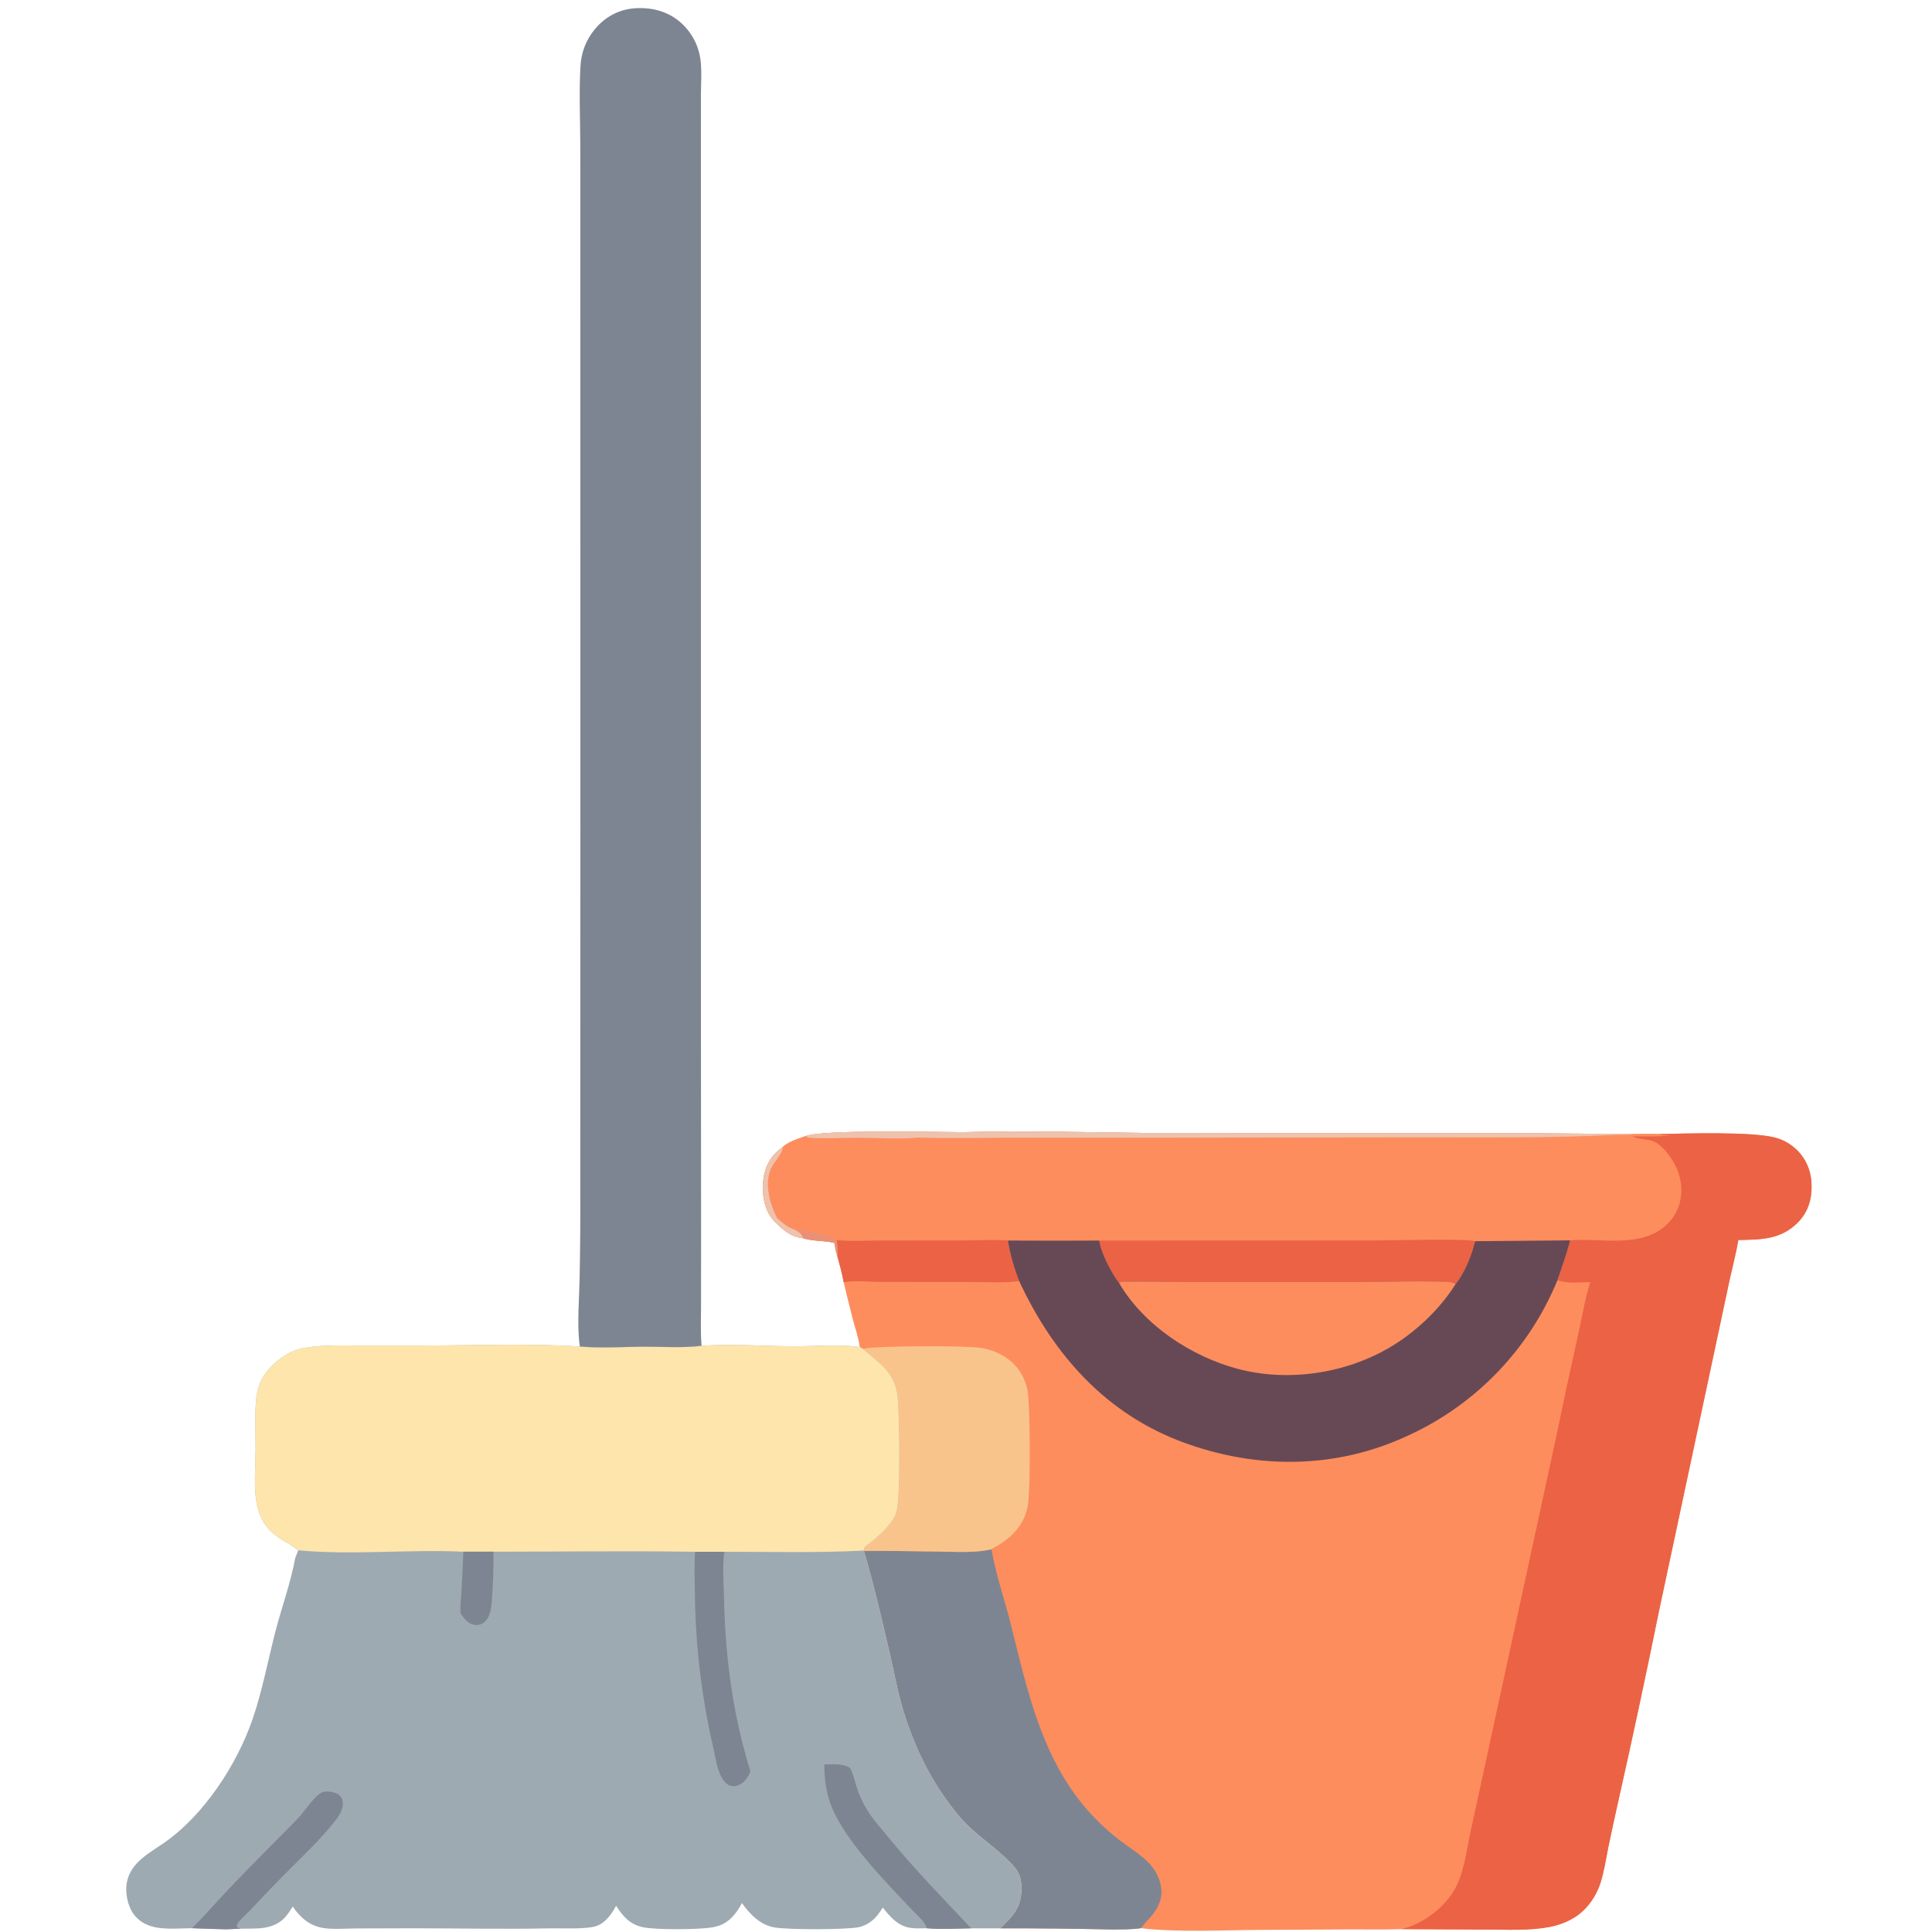
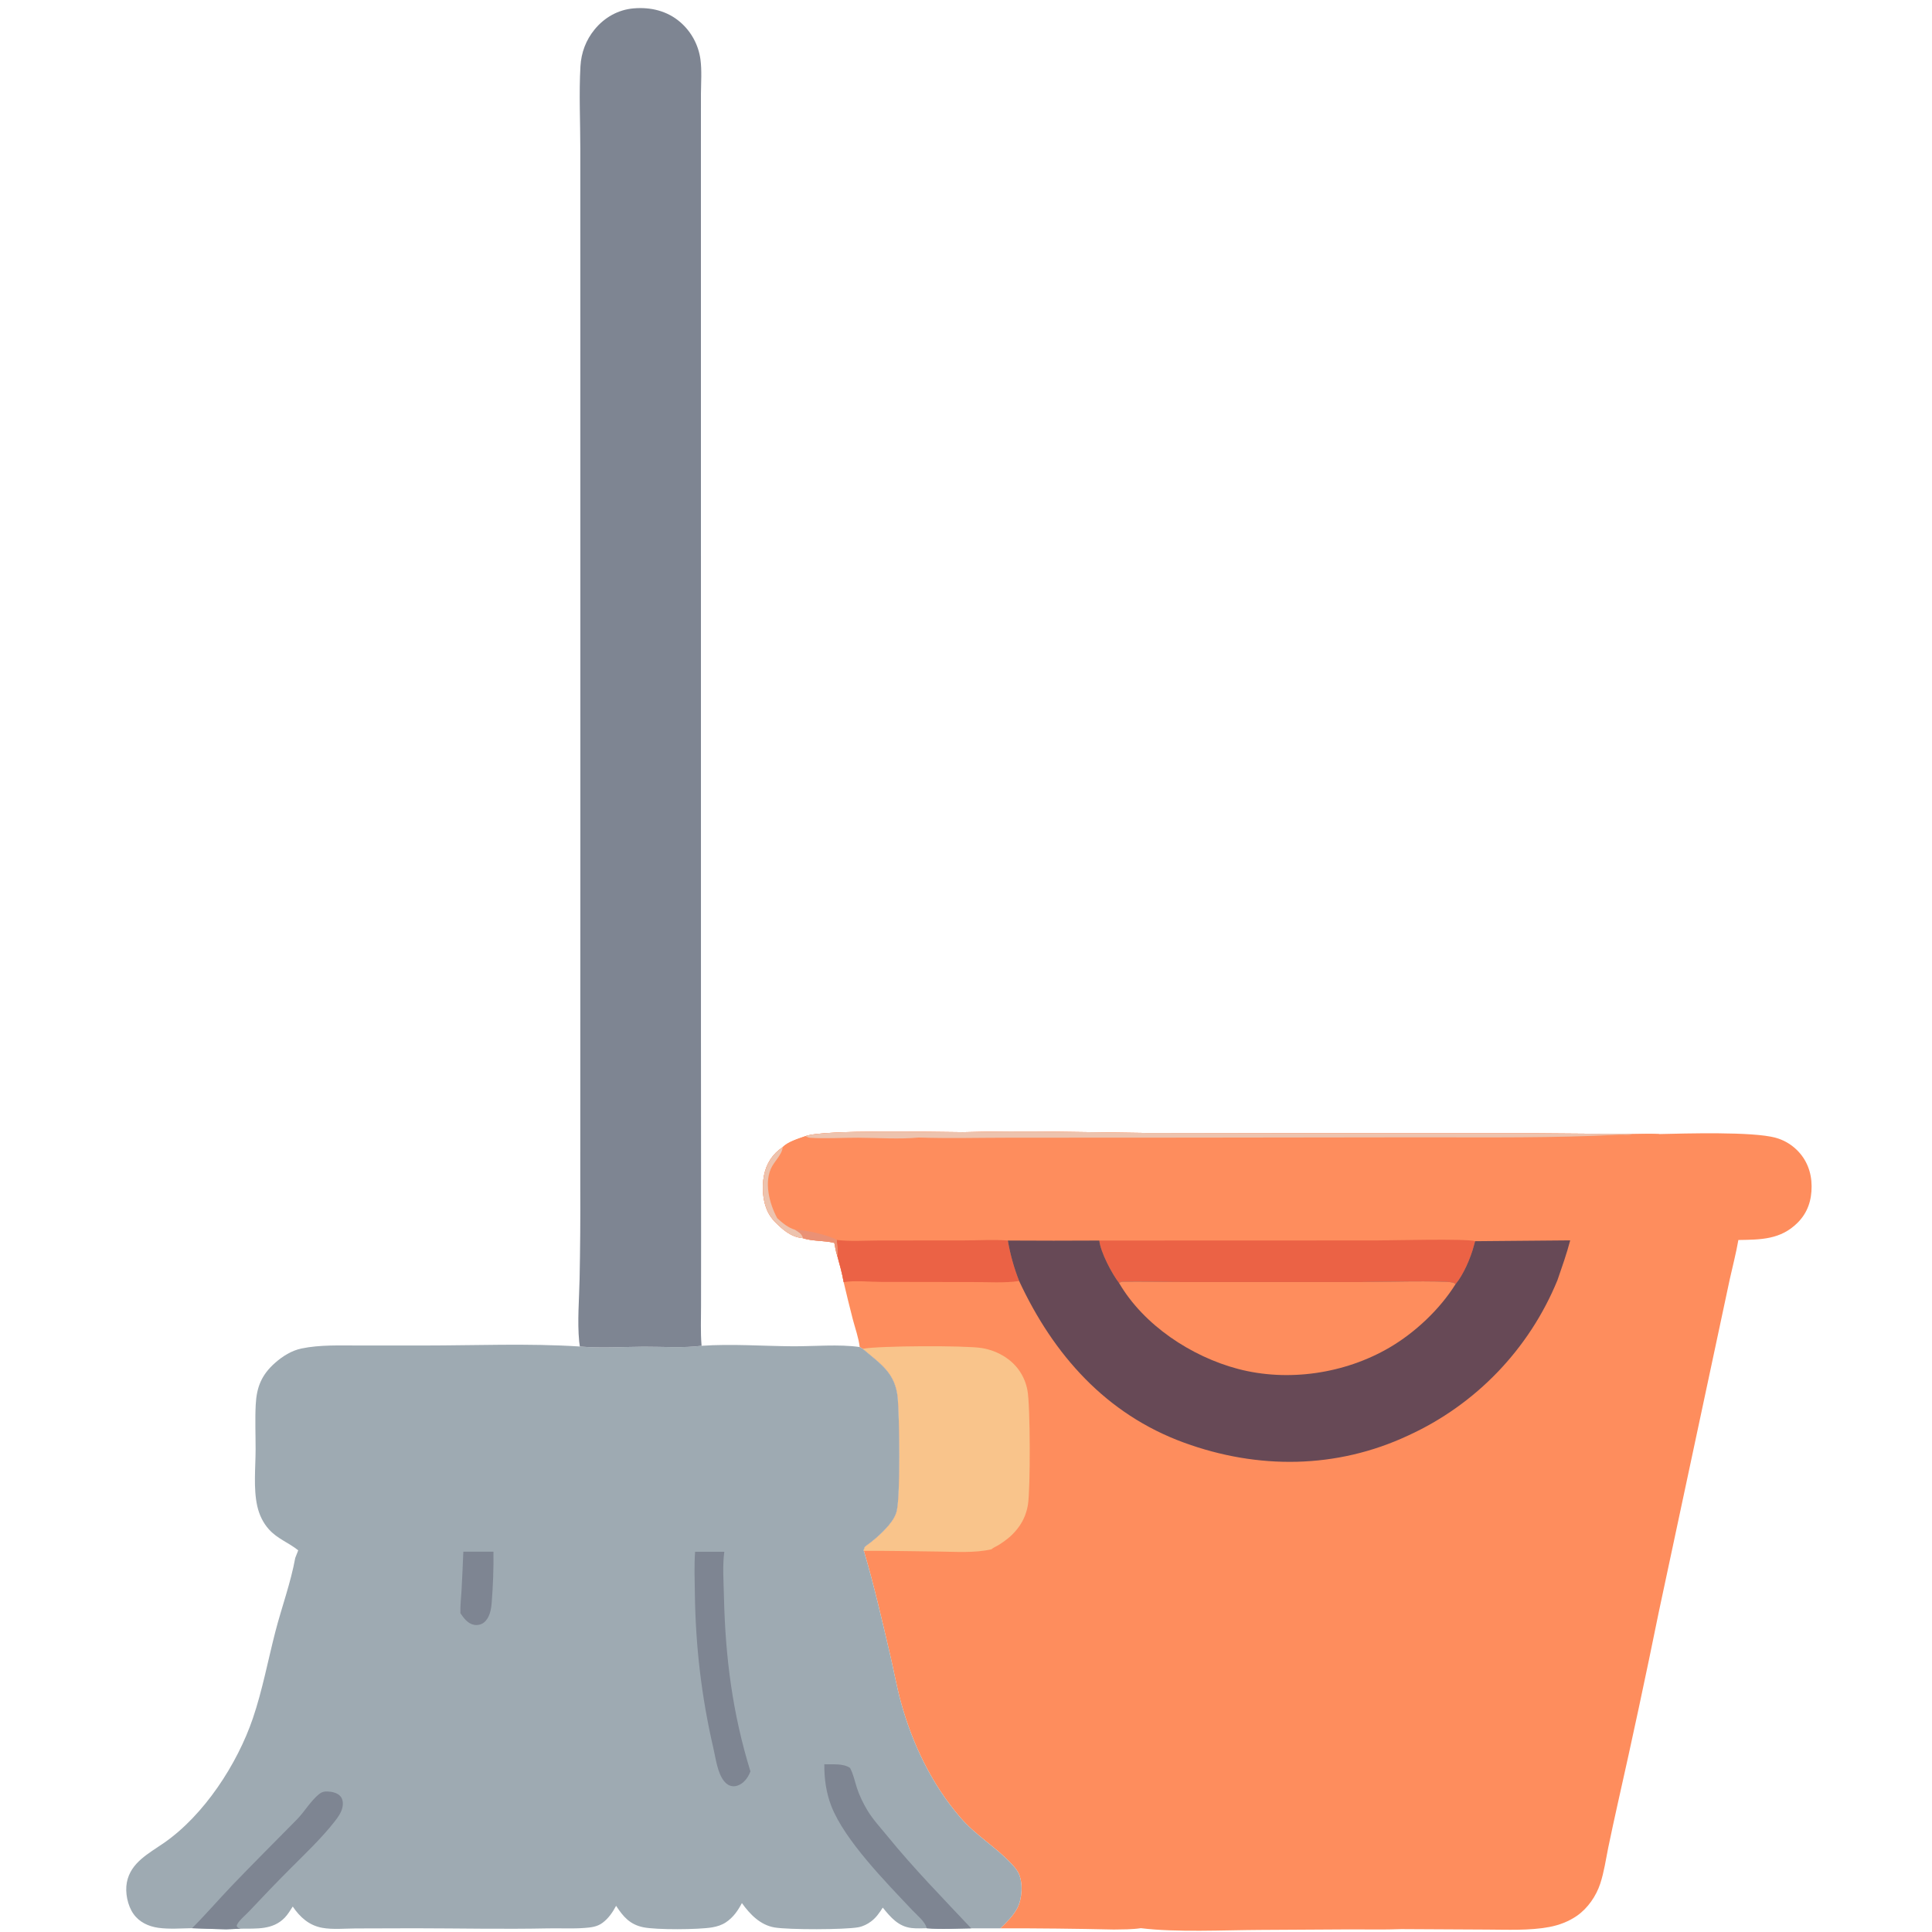
<svg xmlns="http://www.w3.org/2000/svg" version="1.1" style="display: block;" viewBox="0 0 2048 2048" width="512" height="512">
  <path transform="translate(0,0)" fill="rgb(254,141,93)" d="M 1020.65 1200.17 C 1085.59 1198.4 1150.14 1200.26 1215.04 1200.99 L 1410.77 1201.29 L 1630.24 1201.35 L 1694.78 1201.86 C 1706.63 1201.93 1718.79 1201.41 1730.6 1202.17 C 1739.84 1202.07 1749.18 1201.69 1758.41 1202.16 C 1787.28 1201.51 1857.63 1199.38 1882.07 1206.01 C 1890.53 1208.3 1898.26 1212.7 1904.53 1218.81 C 1915.23 1229.13 1920.31 1242.69 1920.38 1257.38 C 1920.45 1272.2 1916.3 1285.31 1905.64 1296.04 C 1887.65 1314.13 1866.49 1314.06 1842.75 1314.45 C 1840.31 1328.48 1836.67 1342.3 1833.59 1356.2 L 1819.19 1423.75 L 1758.39 1708.78 C 1744.57 1776.85 1730.02 1844.76 1714.74 1912.51 C 1711.3 1927.88 1707.98 1943.28 1704.77 1958.7 C 1702.24 1971.26 1700.36 1984.45 1696.36 1996.63 C 1692.01 2009.88 1683.18 2022.78 1671.67 2030.79 C 1662.88 2036.91 1652.74 2040.75 1642.26 2042.71 C 1621.18 2046.67 1597.56 2045.49 1576.1 2045.43 L 1485.43 2044.95 C 1467.29 2045.67 1449.14 2045.17 1431 2045.24 L 1335.45 2045.8 C 1296.69 2045.99 1247.15 2048.58 1209.36 2043.95 C 1199.9 2045.37 1190.26 2045.22 1180.71 2045.38 C 1140.62 2044.47 1100.51 2044.04 1060.41 2044.1 C 1067.05 2037.65 1073.92 2031.04 1078.32 2022.78 C 1083.52 2013 1084.68 1995.6 1079.56 1985.35 C 1077.65 1981.53 1074.39 1977.99 1071.45 1974.9 C 1054.74 1957.29 1034.17 1945.48 1017.7 1926.3 C 987.751 1891.43 967.093 1848.54 954.992 1804.31 C 950.47 1787.78 947.455 1770.72 943.537 1754.02 C 934.897 1717.2 926.521 1680.26 915.729 1644 L 915.269 1643.71 L 916.75 1639.66 C 925.577 1633.4 934.73 1625.53 941.744 1617.28 C 945.701 1612.63 949.389 1607.26 950.697 1601.2 C 954.54 1583.39 953.378 1502.22 951.704 1482.63 C 949.362 1455.22 933.559 1446.01 914.558 1429.79 L 911.316 1427.93 C 910.147 1418.03 906.587 1408.28 904.046 1398.66 C 900.656 1385.51 897.414 1372.33 894.321 1359.11 C 892.695 1349.63 890.083 1340.47 887.552 1331.2 C 885.973 1326.82 885.322 1322.08 884.442 1317.52 C 873.474 1314.8 861.502 1315.98 850.869 1312.45 C 838.182 1311.34 829.451 1303.19 820.907 1294.69 C 819.53 1293.13 818.231 1291.49 817.017 1289.8 C 808.735 1278.22 807.142 1259.7 809.868 1245.96 C 812.361 1233.38 819 1223.13 829.707 1216.05 C 834.908 1210.39 846.767 1206.85 853.913 1204.34 C 872.689 1197.18 992.382 1200.02 1020.65 1200.17 z" />
  <path transform="translate(0,0)" fill="rgb(254,141,93)" d="M 1020.65 1200.17 C 1085.59 1198.4 1150.14 1200.26 1215.04 1200.99 L 1410.77 1201.29 L 1630.24 1201.35 L 1694.78 1201.86 C 1706.63 1201.93 1718.79 1201.41 1730.6 1202.17 C 1739.84 1202.07 1749.18 1201.69 1758.41 1202.16 C 1758.66 1202.31 1758.89 1202.48 1759.16 1202.6 C 1762.28 1203.91 1767 1202.76 1770.42 1203.33 C 1757.82 1205.43 1743.41 1204.41 1730.56 1204.6 C 1730.84 1204.73 1731.12 1204.86 1731.41 1204.98 C 1737.56 1207.52 1744.04 1207.42 1750.37 1209.08 C 1761.65 1212.04 1773.04 1228.47 1777.5 1238.77 C 1783.26 1252.06 1784.09 1267.79 1778.5 1281.28 C 1773.14 1294.23 1762.02 1304.3 1749.07 1309.38 C 1722.47 1319.81 1692.18 1312.43 1664.48 1314.84 L 1563.68 1315.72 C 1563.21 1317.4 1562.73 1319.08 1562.29 1320.78 C 1558.94 1333.42 1551.31 1351.28 1542.92 1361.28 C 1541.91 1360.24 1541.28 1359.92 1539.84 1359.53 C 1531.04 1357.15 1457.38 1358.99 1441.23 1359.01 L 1258.62 1359.02 C 1236.14 1359.01 1213.57 1358.36 1191.12 1358.62 C 1188.91 1358.65 1188.11 1358.91 1186.27 1360.01 C 1178.78 1350.41 1166.55 1327.26 1165.33 1315.03 C 1133 1315.23 1100.68 1315.23 1068.35 1315.02 C 1070.86 1329.7 1074.88 1344.08 1080.34 1357.94 C 1064.68 1360.23 1047.26 1358.97 1031.34 1359.02 L 934.089 1358.87 C 921.435 1358.84 906.653 1357.14 894.321 1359.11 C 892.695 1349.63 890.083 1340.47 887.552 1331.2 C 885.973 1326.82 885.322 1322.08 884.442 1317.52 C 873.474 1314.8 861.502 1315.98 850.869 1312.45 C 838.182 1311.34 829.451 1303.19 820.907 1294.69 C 819.53 1293.13 818.231 1291.49 817.017 1289.8 C 808.735 1278.22 807.142 1259.7 809.868 1245.96 C 812.361 1233.38 819 1223.13 829.707 1216.05 C 834.908 1210.39 846.767 1206.85 853.913 1204.34 C 872.689 1197.18 992.382 1200.02 1020.65 1200.17 z" />
  <path transform="translate(0,0)" fill="rgb(235,98,69)" d="M 1165.33 1315.03 L 1458.63 1314.93 C 1473.97 1314.92 1554.58 1312.78 1563.68 1315.72 C 1563.21 1317.4 1562.73 1319.08 1562.29 1320.78 C 1558.94 1333.42 1551.31 1351.28 1542.92 1361.28 C 1541.91 1360.24 1541.28 1359.92 1539.84 1359.53 C 1531.04 1357.15 1457.38 1358.99 1441.23 1359.01 L 1258.62 1359.02 C 1236.14 1359.01 1213.57 1358.36 1191.12 1358.62 C 1188.91 1358.65 1188.11 1358.91 1186.27 1360.01 C 1178.78 1350.41 1166.55 1327.26 1165.33 1315.03 z" />
  <path transform="translate(0,0)" fill="rgb(235,98,69)" d="M 886.96 1314.36 C 901.213 1316.21 916.795 1315 931.217 1314.99 L 1022.84 1314.9 C 1037.76 1314.88 1053.53 1313.83 1068.35 1315.02 C 1070.86 1329.7 1074.88 1344.08 1080.34 1357.94 C 1064.68 1360.23 1047.26 1358.97 1031.34 1359.02 L 934.089 1358.87 C 921.435 1358.84 906.653 1357.14 894.321 1359.11 C 892.695 1349.63 890.083 1340.47 887.552 1331.2 C 888.785 1326.53 887.211 1319.38 886.96 1314.36 z" />
  <path transform="translate(0,0)" fill="rgb(237,195,174)" d="M 1020.65 1200.17 C 1085.59 1198.4 1150.14 1200.26 1215.04 1200.99 L 1410.77 1201.29 L 1630.24 1201.35 L 1694.78 1201.86 C 1706.63 1201.93 1718.79 1201.41 1730.6 1202.17 C 1727.17 1203.69 1720.55 1202.62 1716.58 1202.83 C 1647.05 1206.46 1577.91 1205.63 1508.33 1205.62 L 1257.5 1205.94 L 1071.06 1206.03 C 1038.72 1206.03 1006.03 1206.92 973.718 1205.85 C 953.705 1207.79 930.117 1206.14 909.796 1206.04 C 893.019 1205.97 875.44 1207.22 858.78 1206.09 C 856.837 1205.95 855.563 1205.3 853.913 1204.34 C 872.689 1197.18 992.382 1200.02 1020.65 1200.17 z" />
  <path transform="translate(0,0)" fill="rgb(237,195,174)" d="M 820.907 1294.69 C 819.53 1293.13 818.231 1291.49 817.017 1289.8 C 808.735 1278.22 807.142 1259.7 809.868 1245.96 C 812.361 1233.38 819 1223.13 829.707 1216.05 C 829.609 1216.65 829.529 1217.25 829.414 1217.85 C 828.279 1223.72 821.666 1230.77 818.611 1236.09 C 809.251 1252.41 815.644 1276.16 823.895 1291.31 C 829.128 1296.15 835.694 1301.65 842.699 1303.55 C 846.455 1305.84 849.674 1307.42 851.152 1311.79 L 850.869 1312.45 C 838.182 1311.34 829.451 1303.19 820.907 1294.69 z" />
  <path transform="translate(0,0)" fill="rgb(234,145,117)" d="M 842.699 1303.55 C 852.844 1303.48 877.967 1309.09 886.96 1314.36 C 887.211 1319.38 888.785 1326.53 887.552 1331.2 C 885.973 1326.82 885.322 1322.08 884.442 1317.52 C 873.474 1314.8 861.502 1315.98 850.869 1312.45 L 851.152 1311.79 C 849.674 1307.42 846.455 1305.84 842.699 1303.55 z" />
-   <path transform="translate(0,0)" fill="rgb(235,98,69)" d="M 1758.41 1202.16 C 1787.28 1201.51 1857.63 1199.38 1882.07 1206.01 C 1890.53 1208.3 1898.26 1212.7 1904.53 1218.81 C 1915.23 1229.13 1920.31 1242.69 1920.38 1257.38 C 1920.45 1272.2 1916.3 1285.31 1905.64 1296.04 C 1887.65 1314.13 1866.49 1314.06 1842.75 1314.45 C 1840.31 1328.48 1836.67 1342.3 1833.59 1356.2 L 1819.19 1423.75 L 1758.39 1708.78 C 1744.57 1776.85 1730.02 1844.76 1714.74 1912.51 C 1711.3 1927.88 1707.98 1943.28 1704.77 1958.7 C 1702.24 1971.26 1700.36 1984.45 1696.36 1996.63 C 1692.01 2009.88 1683.18 2022.78 1671.67 2030.79 C 1662.88 2036.91 1652.74 2040.75 1642.26 2042.71 C 1621.18 2046.67 1597.56 2045.49 1576.1 2045.43 L 1485.43 2044.95 C 1491.92 2043.46 1497.93 2041.21 1503.86 2038.17 C 1520.9 2029.44 1537.27 2014.45 1545.11 1996.73 C 1552.67 1979.62 1555.06 1959.52 1558.93 1941.27 L 1576.43 1860.79 L 1648.44 1528.55 C 1656.48 1489.76 1664.81 1451.02 1673.43 1412.34 C 1677.33 1394.77 1680.23 1376.2 1685.82 1359.11 C 1675.03 1359.2 1661.02 1360.88 1650.95 1357.08 C 1655.79 1343.06 1660.71 1329.2 1664.48 1314.84 C 1692.18 1312.43 1722.47 1319.81 1749.07 1309.38 C 1762.02 1304.3 1773.14 1294.23 1778.5 1281.28 C 1784.09 1267.79 1783.26 1252.06 1777.5 1238.77 C 1773.04 1228.47 1761.65 1212.04 1750.37 1209.08 C 1744.04 1207.42 1737.56 1207.52 1731.41 1204.98 C 1731.12 1204.86 1730.84 1204.73 1730.56 1204.6 C 1743.41 1204.41 1757.82 1205.43 1770.42 1203.33 C 1767 1202.76 1762.28 1203.91 1759.16 1202.6 C 1758.89 1202.48 1758.66 1202.31 1758.41 1202.16 z" />
  <path transform="translate(0,0)" fill="rgb(103,73,86)" d="M 1563.68 1315.72 L 1664.48 1314.84 C 1660.71 1329.2 1655.79 1343.06 1650.95 1357.08 C 1621.02 1430.06 1564.45 1488.92 1492.72 1521.71 C 1416.78 1557.24 1333.33 1557.82 1255.19 1529.3 C 1172.38 1499.08 1116.73 1436.11 1080.34 1357.94 C 1074.88 1344.08 1070.86 1329.7 1068.35 1315.02 C 1100.68 1315.23 1133 1315.23 1165.33 1315.03 C 1166.55 1327.26 1178.78 1350.41 1186.27 1360.01 C 1188.11 1358.91 1188.91 1358.65 1191.12 1358.62 C 1213.57 1358.36 1236.14 1359.01 1258.62 1359.02 L 1441.23 1359.01 C 1457.38 1358.99 1531.04 1357.15 1539.84 1359.53 C 1541.28 1359.92 1541.91 1360.24 1542.92 1361.28 C 1551.31 1351.28 1558.94 1333.42 1562.29 1320.78 C 1562.73 1319.08 1563.21 1317.4 1563.68 1315.72 z" />
  <path transform="translate(0,0)" fill="rgb(254,141,93)" d="M 1186.27 1360.01 C 1188.11 1358.91 1188.91 1358.65 1191.12 1358.62 C 1213.57 1358.36 1236.14 1359.01 1258.62 1359.02 L 1441.23 1359.01 C 1457.38 1358.99 1531.04 1357.15 1539.84 1359.53 C 1541.28 1359.92 1541.91 1360.24 1542.92 1361.28 C 1526.29 1387.96 1499.92 1412.71 1472.83 1428.53 C 1425.46 1456.2 1365.3 1465.13 1312.18 1451.07 C 1262.91 1438.03 1212.32 1404.73 1186.27 1360.01 z" />
-   <path transform="translate(0,0)" fill="rgb(126,133,146)" d="M 1051.01 1642.3 C 1055.65 1669.41 1065.21 1696.26 1071.83 1723 C 1094.44 1814.39 1112.79 1898.13 1194.42 1956.27 C 1210.69 1967.86 1226.65 1977.96 1230.65 1999.4 C 1232.61 2009.91 1229.42 2018.87 1223.38 2027.39 C 1219.14 2033.37 1213.71 2038.18 1209.36 2043.95 C 1199.9 2045.37 1190.26 2045.22 1180.71 2045.38 C 1140.62 2044.47 1100.51 2044.04 1060.41 2044.1 C 1067.05 2037.65 1073.92 2031.04 1078.32 2022.78 C 1083.52 2013 1084.68 1995.6 1079.56 1985.35 C 1077.65 1981.53 1074.39 1977.99 1071.45 1974.9 C 1054.74 1957.29 1034.17 1945.48 1017.7 1926.3 C 987.751 1891.43 967.093 1848.54 954.992 1804.31 C 950.47 1787.78 947.455 1770.72 943.537 1754.02 C 934.897 1717.2 926.521 1680.26 915.729 1644 C 942.043 1643.77 968.415 1644.46 994.732 1644.71 C 1012.73 1644.88 1033.44 1646.44 1051.01 1642.3 z" />
  <path transform="translate(0,0)" fill="rgb(249,196,139)" d="M 914.558 1429.79 C 931.01 1426.49 1023.62 1426.14 1040.69 1428.98 C 1049.59 1430.4 1058.1 1433.68 1065.65 1438.61 C 1078.14 1446.78 1086.28 1458.93 1089.1 1473.59 C 1092.25 1489.96 1092.33 1578.35 1089.67 1594.95 C 1088.36 1603.15 1085.42 1610.73 1080.69 1617.58 C 1074.7 1626.27 1067.6 1632.06 1058.75 1637.67 C 1056.41 1639.16 1052.93 1640.46 1051.01 1642.3 C 1033.44 1646.44 1012.73 1644.88 994.732 1644.71 C 968.415 1644.46 942.043 1643.77 915.729 1644 L 915.269 1643.71 L 916.75 1639.66 C 925.577 1633.4 934.73 1625.53 941.744 1617.28 C 945.701 1612.63 949.389 1607.26 950.697 1601.2 C 954.54 1583.39 953.378 1502.22 951.704 1482.63 C 949.362 1455.22 933.559 1446.01 914.558 1429.79 z" />
  <path transform="translate(0,0)" fill="rgb(158,170,178)" d="M 743.714 1426.6 C 775.591 1424.38 808.106 1426.89 840.048 1427.11 C 862.34 1427.27 889.659 1424.71 911.316 1427.93 L 914.558 1429.79 C 933.559 1446.01 949.362 1455.22 951.704 1482.63 C 953.378 1502.22 954.54 1583.39 950.697 1601.2 C 949.389 1607.26 945.701 1612.63 941.744 1617.28 C 934.73 1625.53 925.577 1633.4 916.75 1639.66 L 915.269 1643.71 L 915.729 1644 C 926.521 1680.26 934.897 1717.2 943.537 1754.02 C 947.455 1770.72 950.47 1787.78 954.992 1804.31 C 967.093 1848.54 987.751 1891.43 1017.7 1926.3 C 1034.17 1945.48 1054.74 1957.29 1071.45 1974.9 C 1074.39 1977.99 1077.65 1981.53 1079.56 1985.35 C 1084.68 1995.6 1083.52 2013 1078.32 2022.78 C 1073.92 2031.04 1067.05 2037.65 1060.41 2044.1 L 1029.52 2044.12 C 1013.86 2044.3 997.88 2045.42 982.281 2044.02 C 977.043 2044.08 971.514 2044.4 966.325 2043.8 C 952.245 2042.17 944.104 2032.41 935.763 2022.15 C 932.278 2027.61 928.731 2032.79 923.463 2036.74 C 919.489 2039.73 914.804 2042.07 909.897 2042.98 C 895.498 2045.64 836.382 2045.71 821.193 2043.21 C 806.04 2040.71 795.004 2029.31 786.443 2017.34 C 782.24 2025.39 777.221 2032.55 769.558 2037.69 C 765.043 2040.71 760.095 2042.2 754.774 2043.11 C 740.64 2045.53 695.624 2045.85 681.852 2042.97 C 667.637 2040 660.677 2031.8 653.094 2020.26 C 649.45 2027.08 644.977 2033.63 638.678 2038.29 C 632.986 2042.5 626.631 2043.18 619.773 2043.7 C 606.972 2044.68 593.903 2043.9 581.046 2044.16 C 533.873 2045.12 486.964 2044.11 439.816 2044.05 L 376.764 2044.23 C 365.63 2044.3 352.471 2045.56 341.568 2043.57 C 327.641 2041.04 318.015 2032.33 310.328 2021.02 C 307.664 2025.05 305.239 2029.29 301.872 2032.78 C 289.145 2045.99 271.913 2044.25 255.151 2044.49 C 249.989 2044.76 244.824 2044.98 239.658 2045.14 C 227.625 2044.86 215.595 2044.48 203.569 2043.98 C 191.951 2044.13 179.509 2045.16 167.994 2043.58 C 157.523 2042.14 147.761 2037.67 141.514 2028.87 C 135.163 2019.92 132.422 2005.98 134.488 1995.32 C 138.551 1974.35 157.764 1964.7 173.74 1953.62 C 216.314 1924.1 251.512 1870.11 268.071 1821.42 C 278.133 1791.83 284.026 1760.21 291.826 1729.91 C 298.502 1703.99 308.211 1677.73 312.974 1651.47 L 316.128 1643.41 C 306.136 1635.31 294.111 1631.26 285.101 1621.23 C 278.826 1614.26 274.776 1605.71 272.728 1596.6 C 268.49 1577.73 270.915 1555.79 270.948 1536.47 C 270.976 1520.7 270.261 1504.74 271.072 1489 C 272.038 1470.27 277.354 1457.27 291.594 1444.69 C 299.595 1437.63 309.048 1431.66 319.608 1429.46 C 339.275 1425.35 360.811 1426.32 380.857 1426.29 L 449.019 1426.29 C 503.953 1426.28 559.856 1423.84 614.667 1427.35 C 636.683 1429.35 660.137 1427.68 682.29 1427.57 C 702.209 1427.48 724.061 1429.1 743.714 1426.6 z" />
-   <path transform="translate(0,0)" fill="rgb(254,229,172)" d="M 743.714 1426.6 C 775.591 1424.38 808.106 1426.89 840.048 1427.11 C 862.34 1427.27 889.659 1424.71 911.316 1427.93 L 914.558 1429.79 C 933.559 1446.01 949.362 1455.22 951.704 1482.63 C 953.378 1502.22 954.54 1583.39 950.697 1601.2 C 949.389 1607.26 945.701 1612.63 941.744 1617.28 C 934.73 1625.53 925.577 1633.4 916.75 1639.66 L 915.269 1643.71 C 866.249 1646.18 816.86 1644.96 767.778 1644.93 L 736.83 1644.94 C 665.644 1643.87 594.286 1644.86 523.082 1644.86 L 491.148 1644.87 C 433.074 1642.2 374.062 1648.73 316.128 1643.41 C 306.136 1635.31 294.111 1631.26 285.101 1621.23 C 278.826 1614.26 274.776 1605.71 272.728 1596.6 C 268.49 1577.73 270.915 1555.79 270.948 1536.47 C 270.976 1520.7 270.261 1504.74 271.072 1489 C 272.038 1470.27 277.354 1457.27 291.594 1444.69 C 299.595 1437.63 309.048 1431.66 319.608 1429.46 C 339.275 1425.35 360.811 1426.32 380.857 1426.29 L 449.019 1426.29 C 503.953 1426.28 559.856 1423.84 614.667 1427.35 C 636.683 1429.35 660.137 1427.68 682.29 1427.57 C 702.209 1427.48 724.061 1429.1 743.714 1426.6 z" />
  <path transform="translate(0,0)" fill="rgb(126,133,146)" d="M 736.83 1644.94 L 767.778 1644.93 C 765.805 1659.65 767.067 1677.23 767.406 1692.13 C 768.876 1756.9 776.424 1815.84 795.486 1877.75 C 793.849 1881.98 791.822 1885.53 788.504 1888.7 C 785.395 1891.68 780.662 1894.04 776.223 1893.41 C 772.564 1892.89 769.925 1891.01 767.622 1888.18 C 760.502 1879.43 758.722 1863.99 756.2 1853.11 C 743.598 1798.74 737.374 1745.43 736.595 1689.62 C 736.388 1674.75 735.79 1659.78 736.83 1644.94 z" />
  <path transform="translate(0,0)" fill="rgb(126,133,146)" d="M 873.818 1870.2 C 882.293 1870.5 893.995 1869.08 901.092 1874.1 C 904.558 1880.54 906.119 1888.31 908.375 1895.27 C 911.028 1903.46 915.01 1911.59 919.429 1918.97 C 925.284 1928.74 933.735 1937.82 940.966 1946.7 C 968.734 1980.77 999.46 2012.12 1029.52 2044.12 C 1013.86 2044.3 997.88 2045.42 982.281 2044.02 C 981.169 2037.38 971.431 2029.51 966.875 2024.67 C 939.326 1995.43 895.279 1950.82 881.177 1914.38 C 875.705 1900.23 873.686 1885.3 873.818 1870.2 z" />
  <path transform="translate(0,0)" fill="rgb(126,133,146)" d="M 203.569 2043.98 C 218.129 2029.45 231.493 2013.86 245.699 1999 C 268.34 1975.33 291.66 1952.18 314.632 1928.82 C 322.917 1920.39 329.148 1909.2 338.252 1901.82 C 341.06 1899.54 343.484 1898.94 347.058 1899.04 C 351.703 1899.18 357.923 1900.46 360.997 1904.29 C 363.726 1907.69 363.858 1912.33 362.879 1916.4 C 361.593 1921.74 358.095 1926.57 354.749 1930.85 C 340.871 1948.58 323.667 1964.88 307.738 1980.82 C 292.742 1995.83 278.172 2011.04 263.66 2026.51 C 260.275 2030.12 251.807 2036.98 250.849 2041.58 C 252.228 2043.9 252.531 2043.67 255.151 2044.49 C 249.989 2044.76 244.824 2044.98 239.658 2045.14 C 227.625 2044.86 215.595 2044.48 203.569 2043.98 z" />
  <path transform="translate(0,0)" fill="rgb(126,133,146)" d="M 491.148 1644.87 L 523.082 1644.86 C 523.329 1662.63 522.633 1681.04 521.23 1698.76 C 520.638 1706.24 519.135 1715.08 512.869 1720.01 C 510.081 1722.21 506.169 1723.01 502.694 1722.41 C 495.971 1721.25 491.613 1715.34 488.057 1710.07 C 487.78 1702.12 488.793 1694.02 489.246 1686.08 C 490.028 1672.35 490.548 1658.6 491.148 1644.87 z" />
  <path transform="translate(0,0)" fill="rgb(126,133,146)" d="M 614.667 1427.35 C 614.36 1425.61 614.125 1423.86 613.962 1422.1 C 611.912 1400.71 613.941 1377.42 614.389 1355.88 C 615.041 1323.6 615.285 1291.31 615.12 1259.02 L 615.217 882.018 L 615.186 336.673 L 615.162 158.221 C 615.156 129.199 613.668 99.318 615.288 70.387 C 616.103 55.844 621.084 42.475 630.366 31.174 C 640.795 18.476 655.235 10.259 671.735 8.871 C 689.795 7.351 707.328 11.537 721.227 23.561 C 732.832 33.664 740.386 47.628 742.489 62.871 C 744.092 74.834 743.113 87.34 743.027 99.388 L 743 156.755 L 743.011 371.876 L 743.044 1095.23 L 743.185 1309.99 L 743.129 1384.37 C 743.144 1397.96 742.539 1411.93 743.616 1425.47 L 743.714 1426.6 C 724.061 1429.1 702.209 1427.48 682.29 1427.57 C 660.137 1427.68 636.683 1429.35 614.667 1427.35 z" />
</svg>